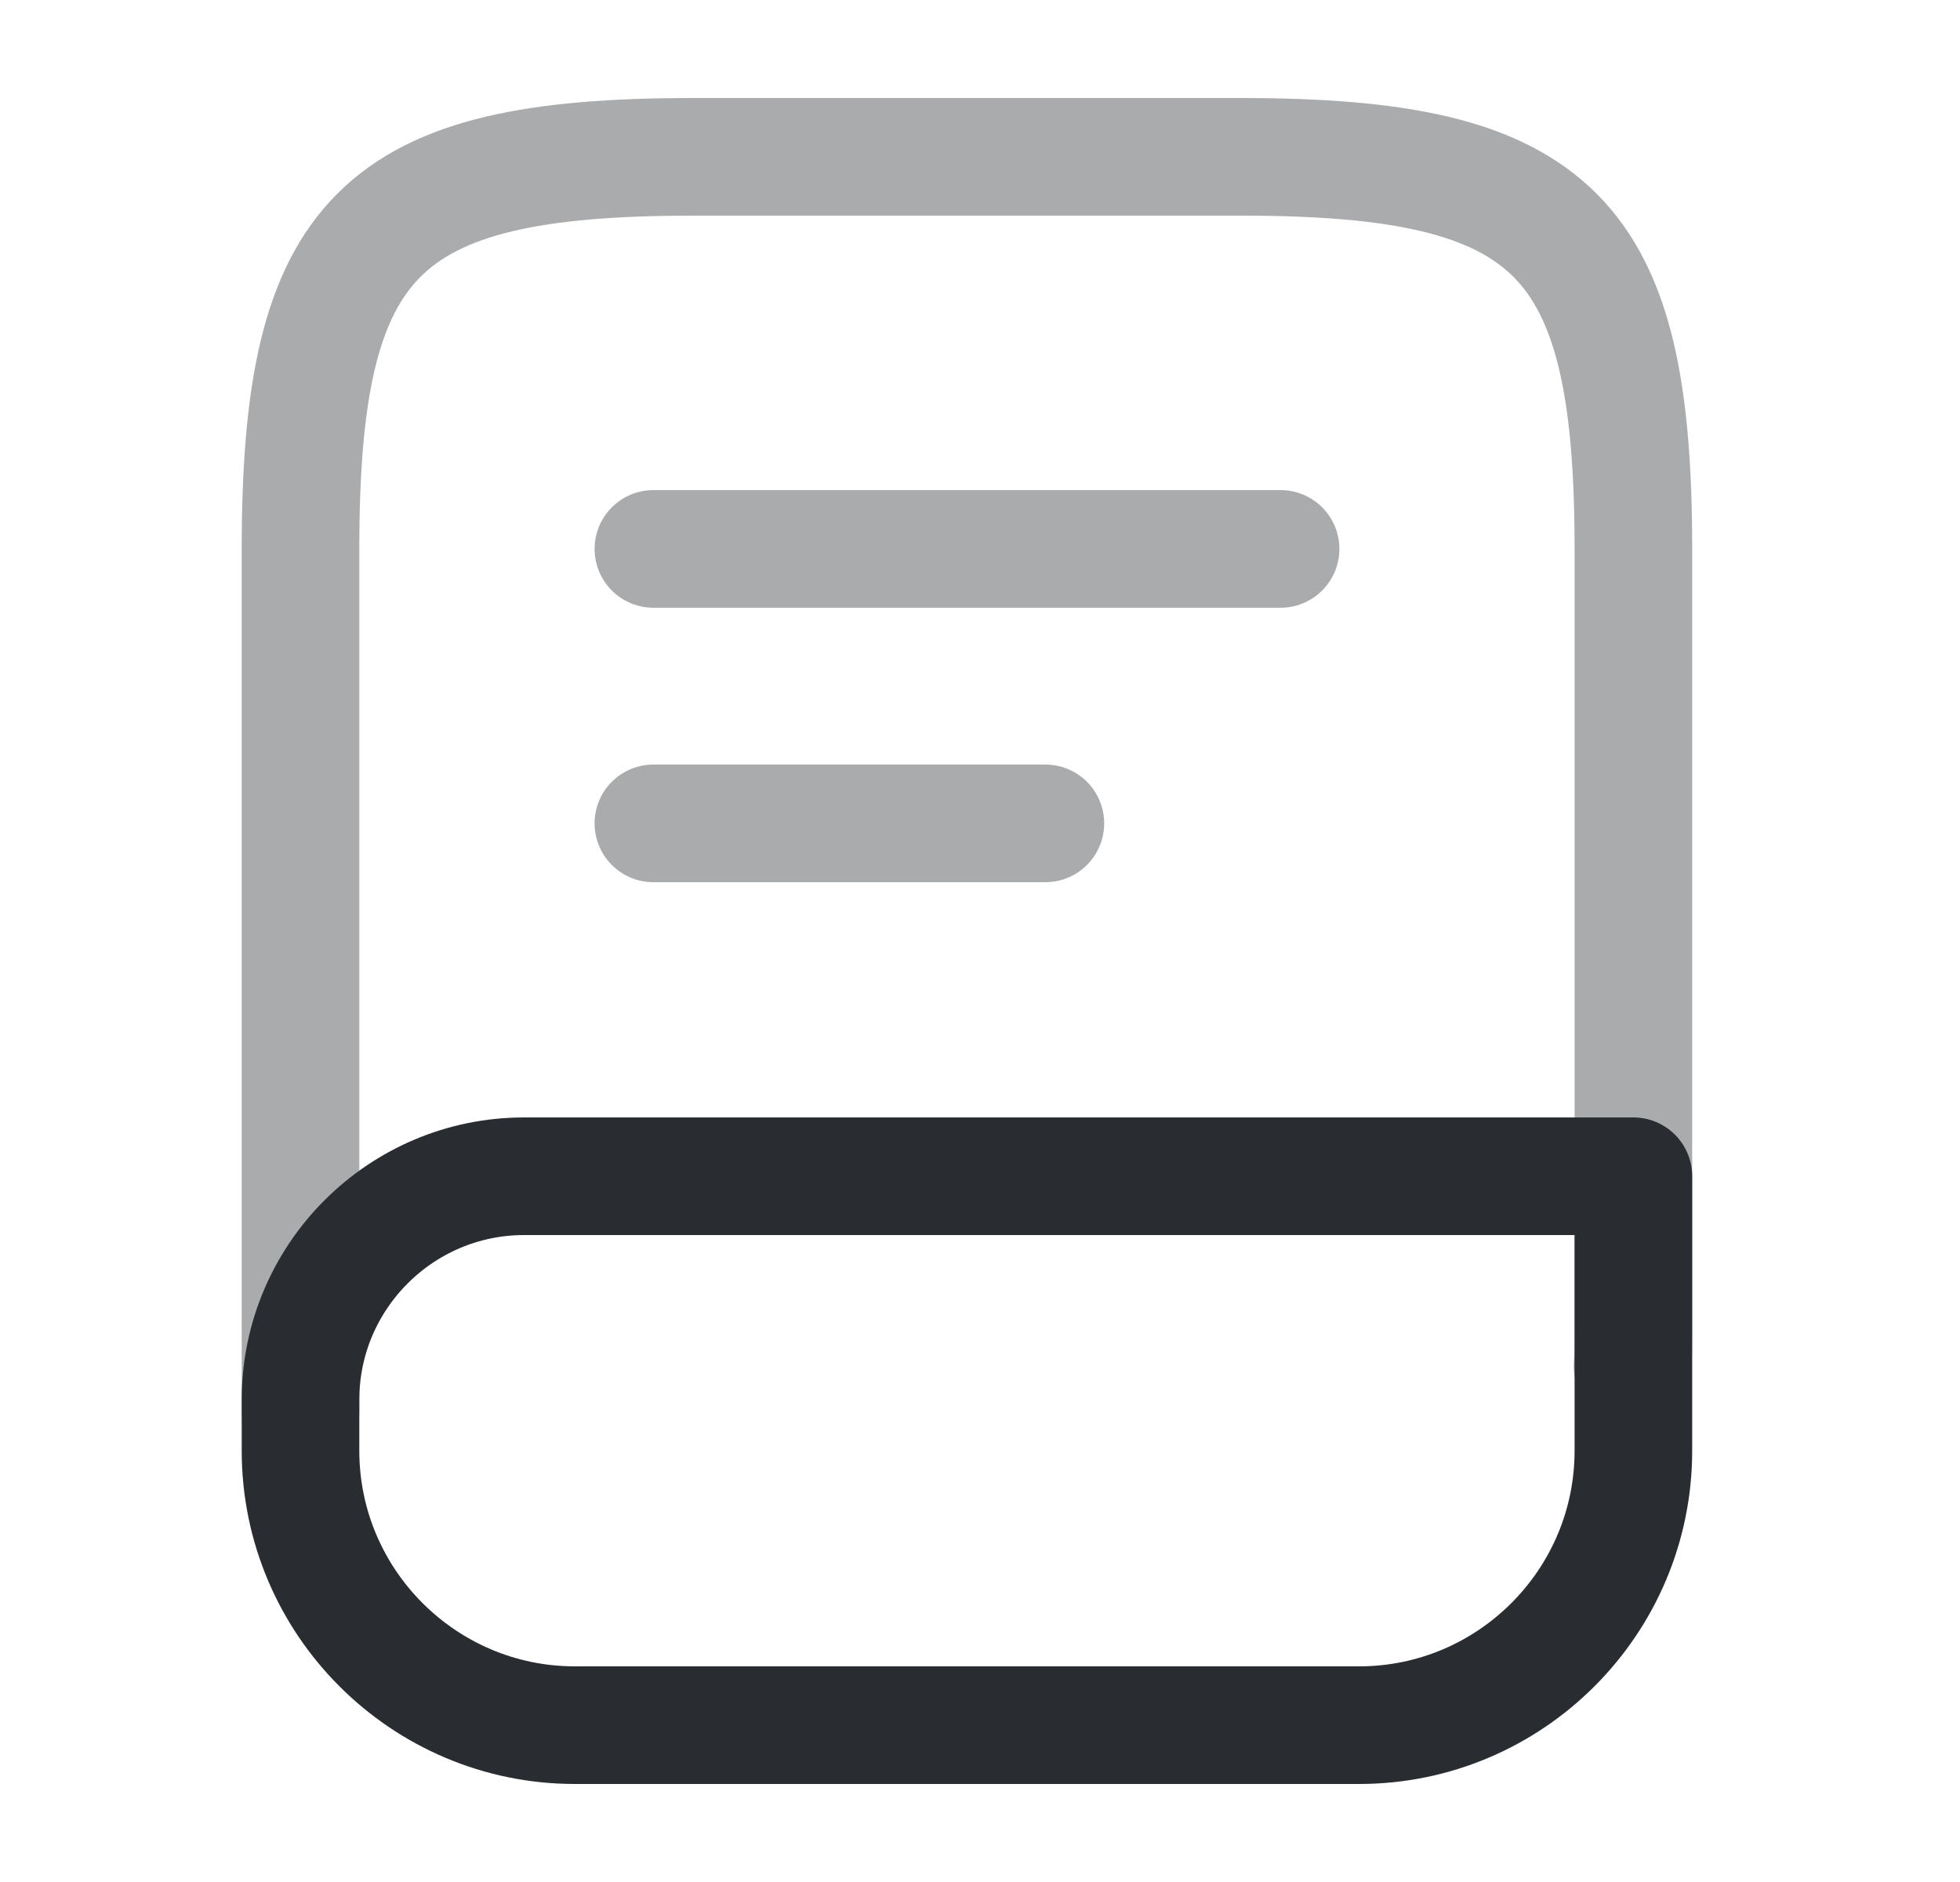
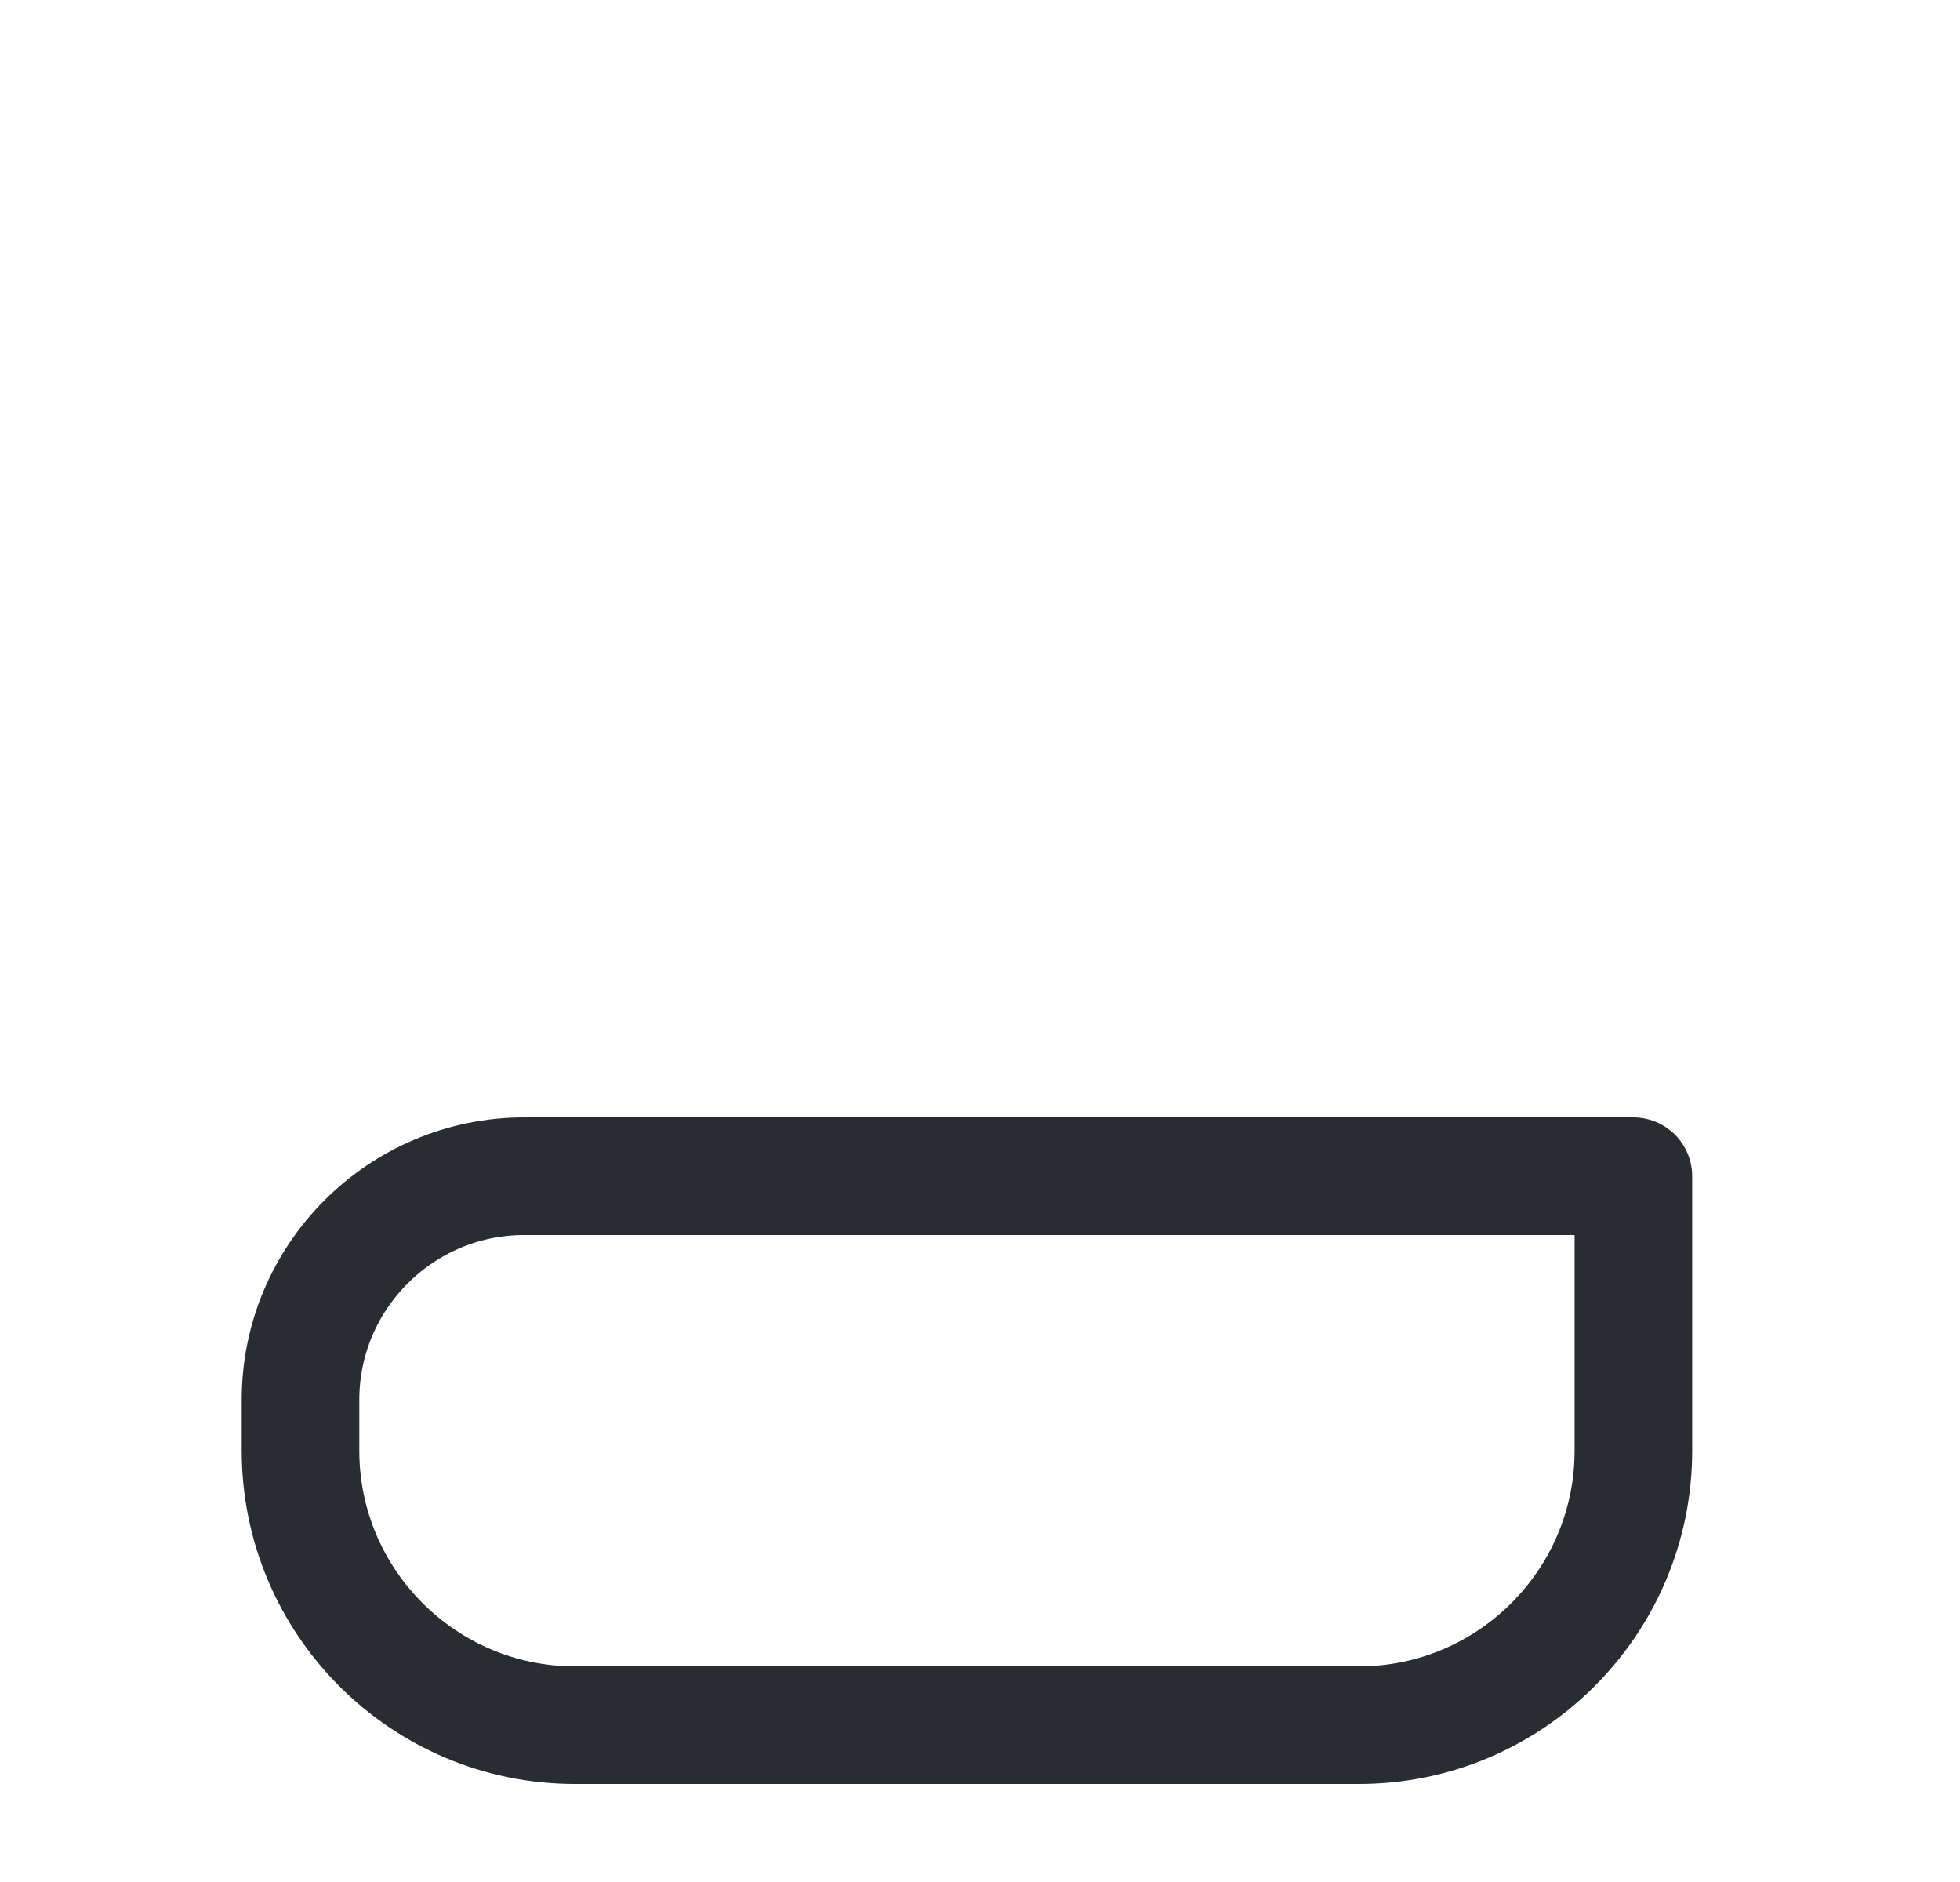
<svg xmlns="http://www.w3.org/2000/svg" width="25" height="24" viewBox="0 0 25 24" fill="none">
-   <path opacity="0.4" d="M3.833 18V7C3.833 3 4.833 2 8.834 2H15.834C19.834 2 20.834 3 20.834 7V17C20.834 17.14 20.834 17.28 20.823 17.42" stroke="#292D32" stroke-width="1.5" stroke-linecap="round" stroke-linejoin="round" />
  <path d="M6.684 15H20.834V18.5C20.834 20.43 19.264 22 17.334 22H7.333C5.404 22 3.833 20.43 3.833 18.5V17.85C3.833 16.28 5.114 15 6.684 15Z" stroke="#292D32" stroke-width="1.5" stroke-linecap="round" stroke-linejoin="round" />
-   <path opacity="0.4" d="M8.334 7H16.334" stroke="#292D32" stroke-width="1.5" stroke-linecap="round" stroke-linejoin="round" />
-   <path opacity="0.4" d="M8.334 10.5H13.334" stroke="#292D32" stroke-width="1.5" stroke-linecap="round" stroke-linejoin="round" />
</svg>